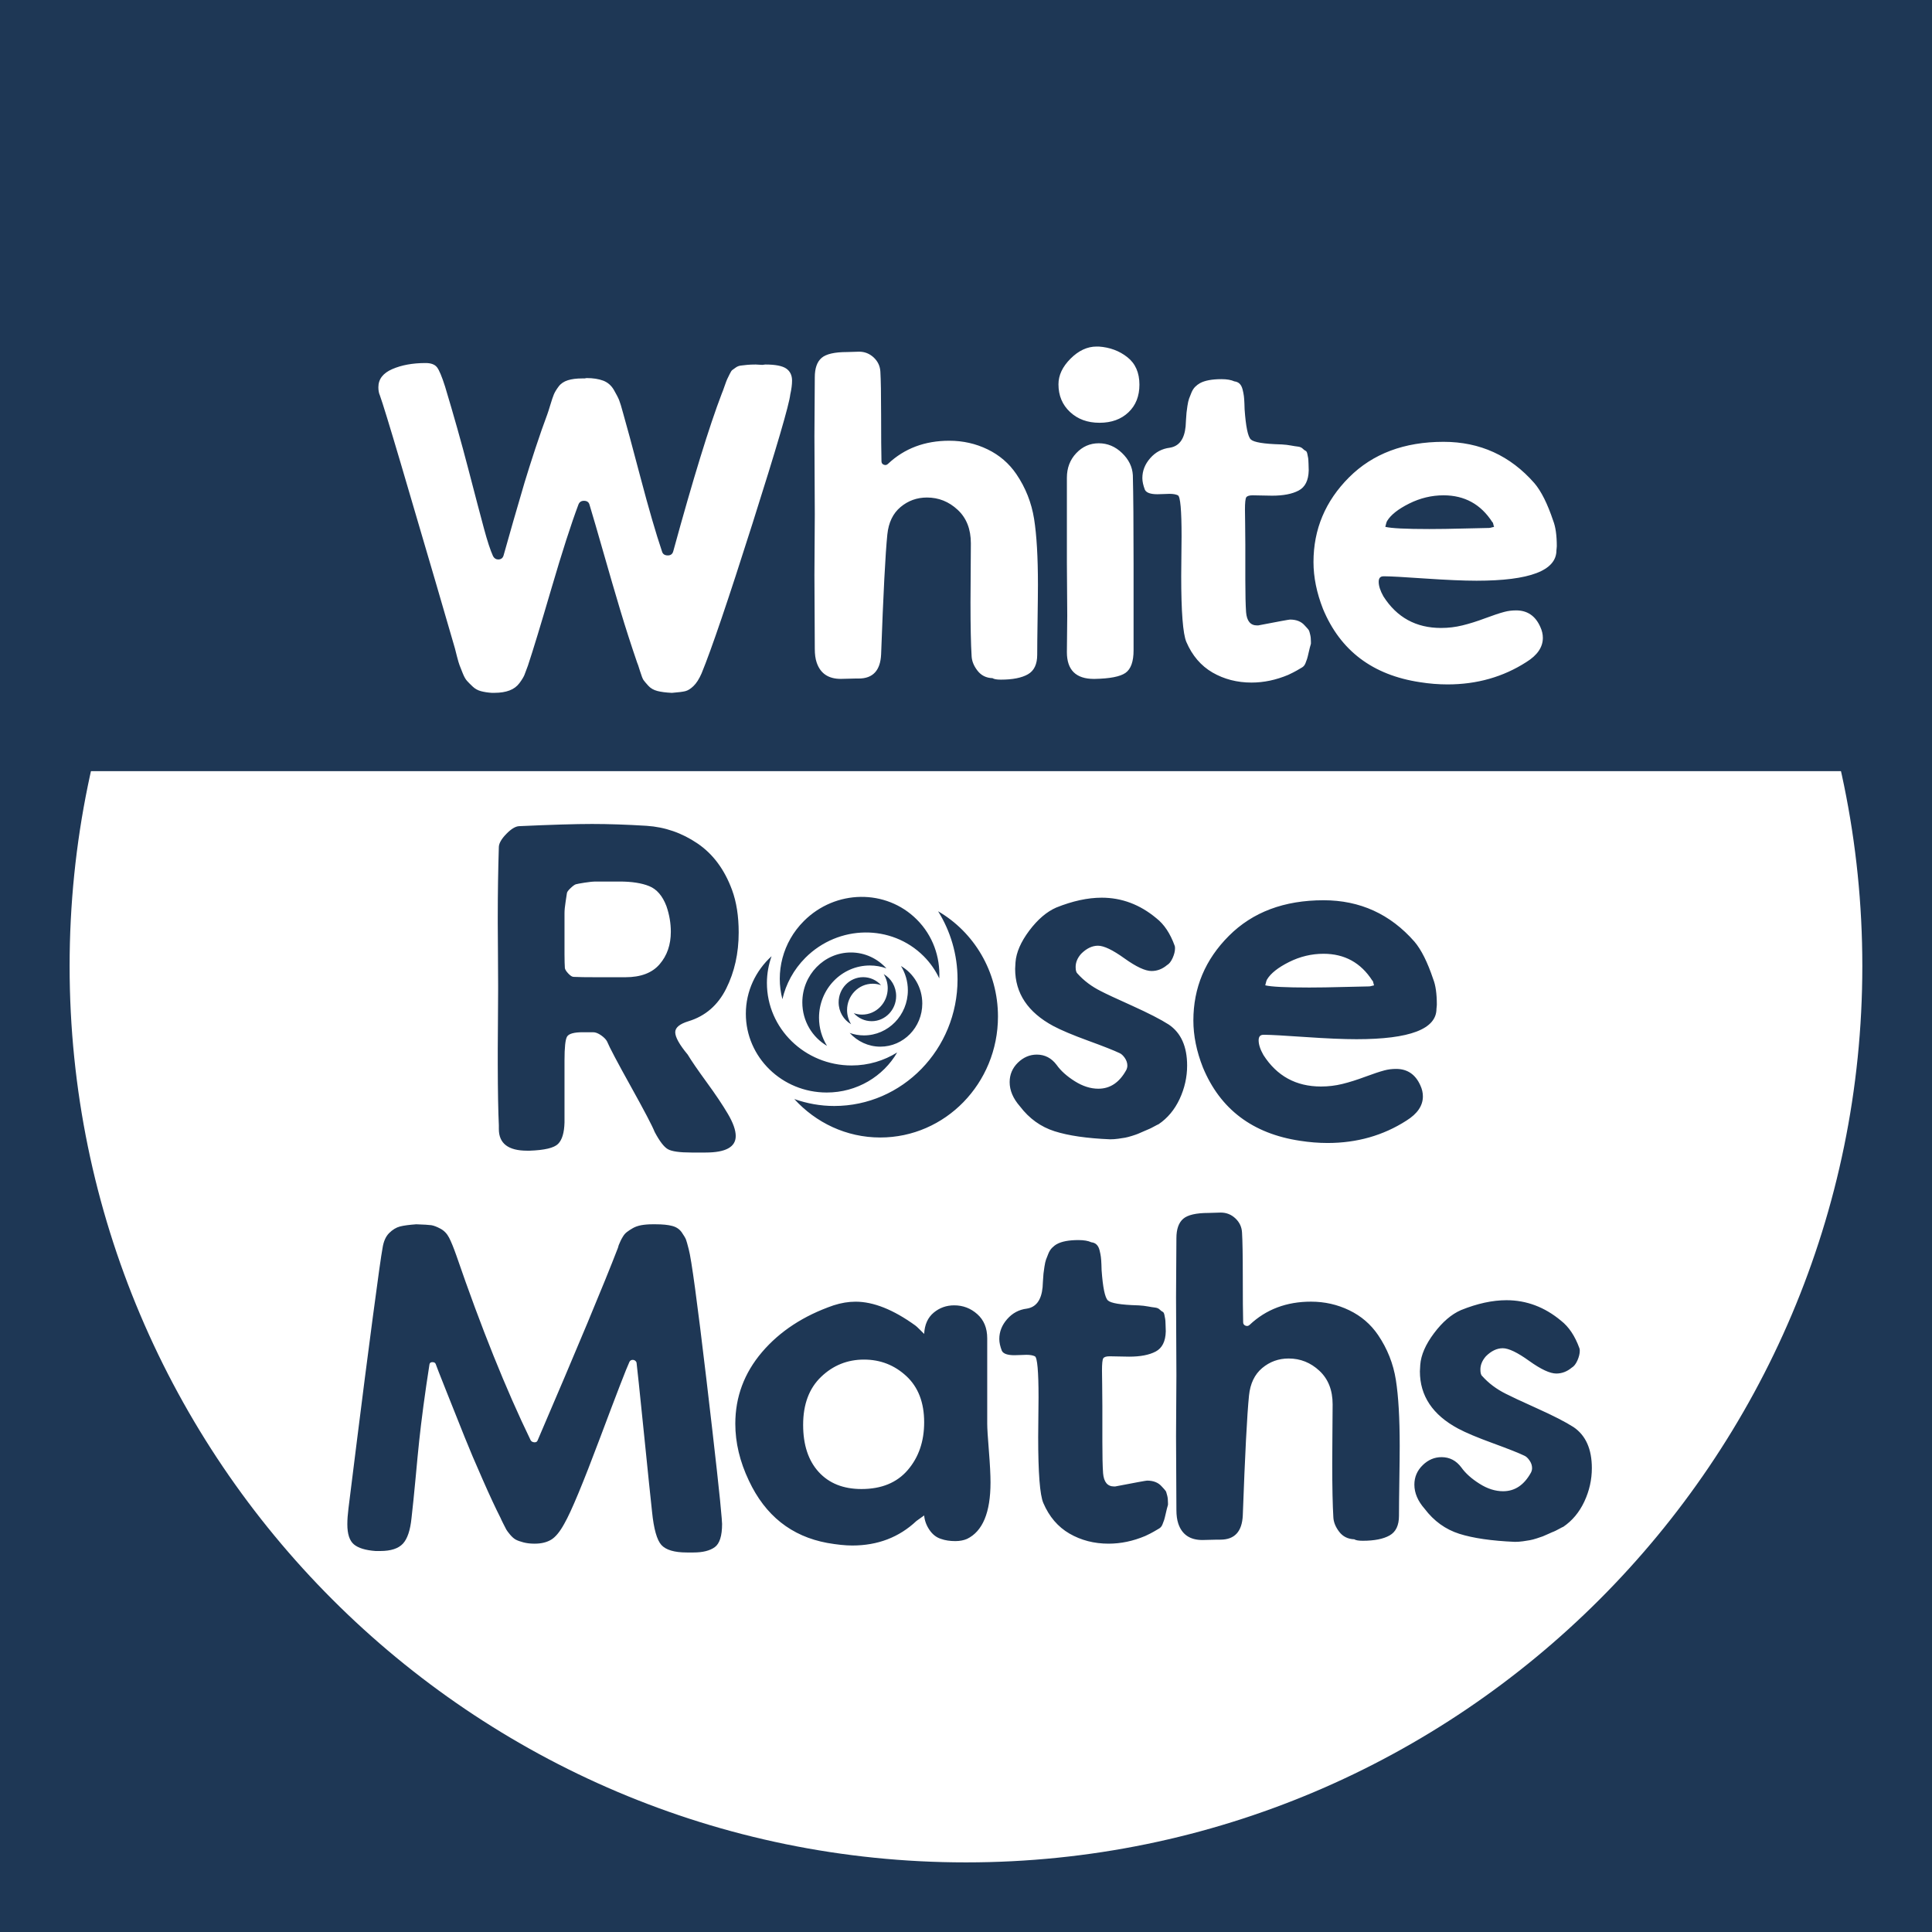
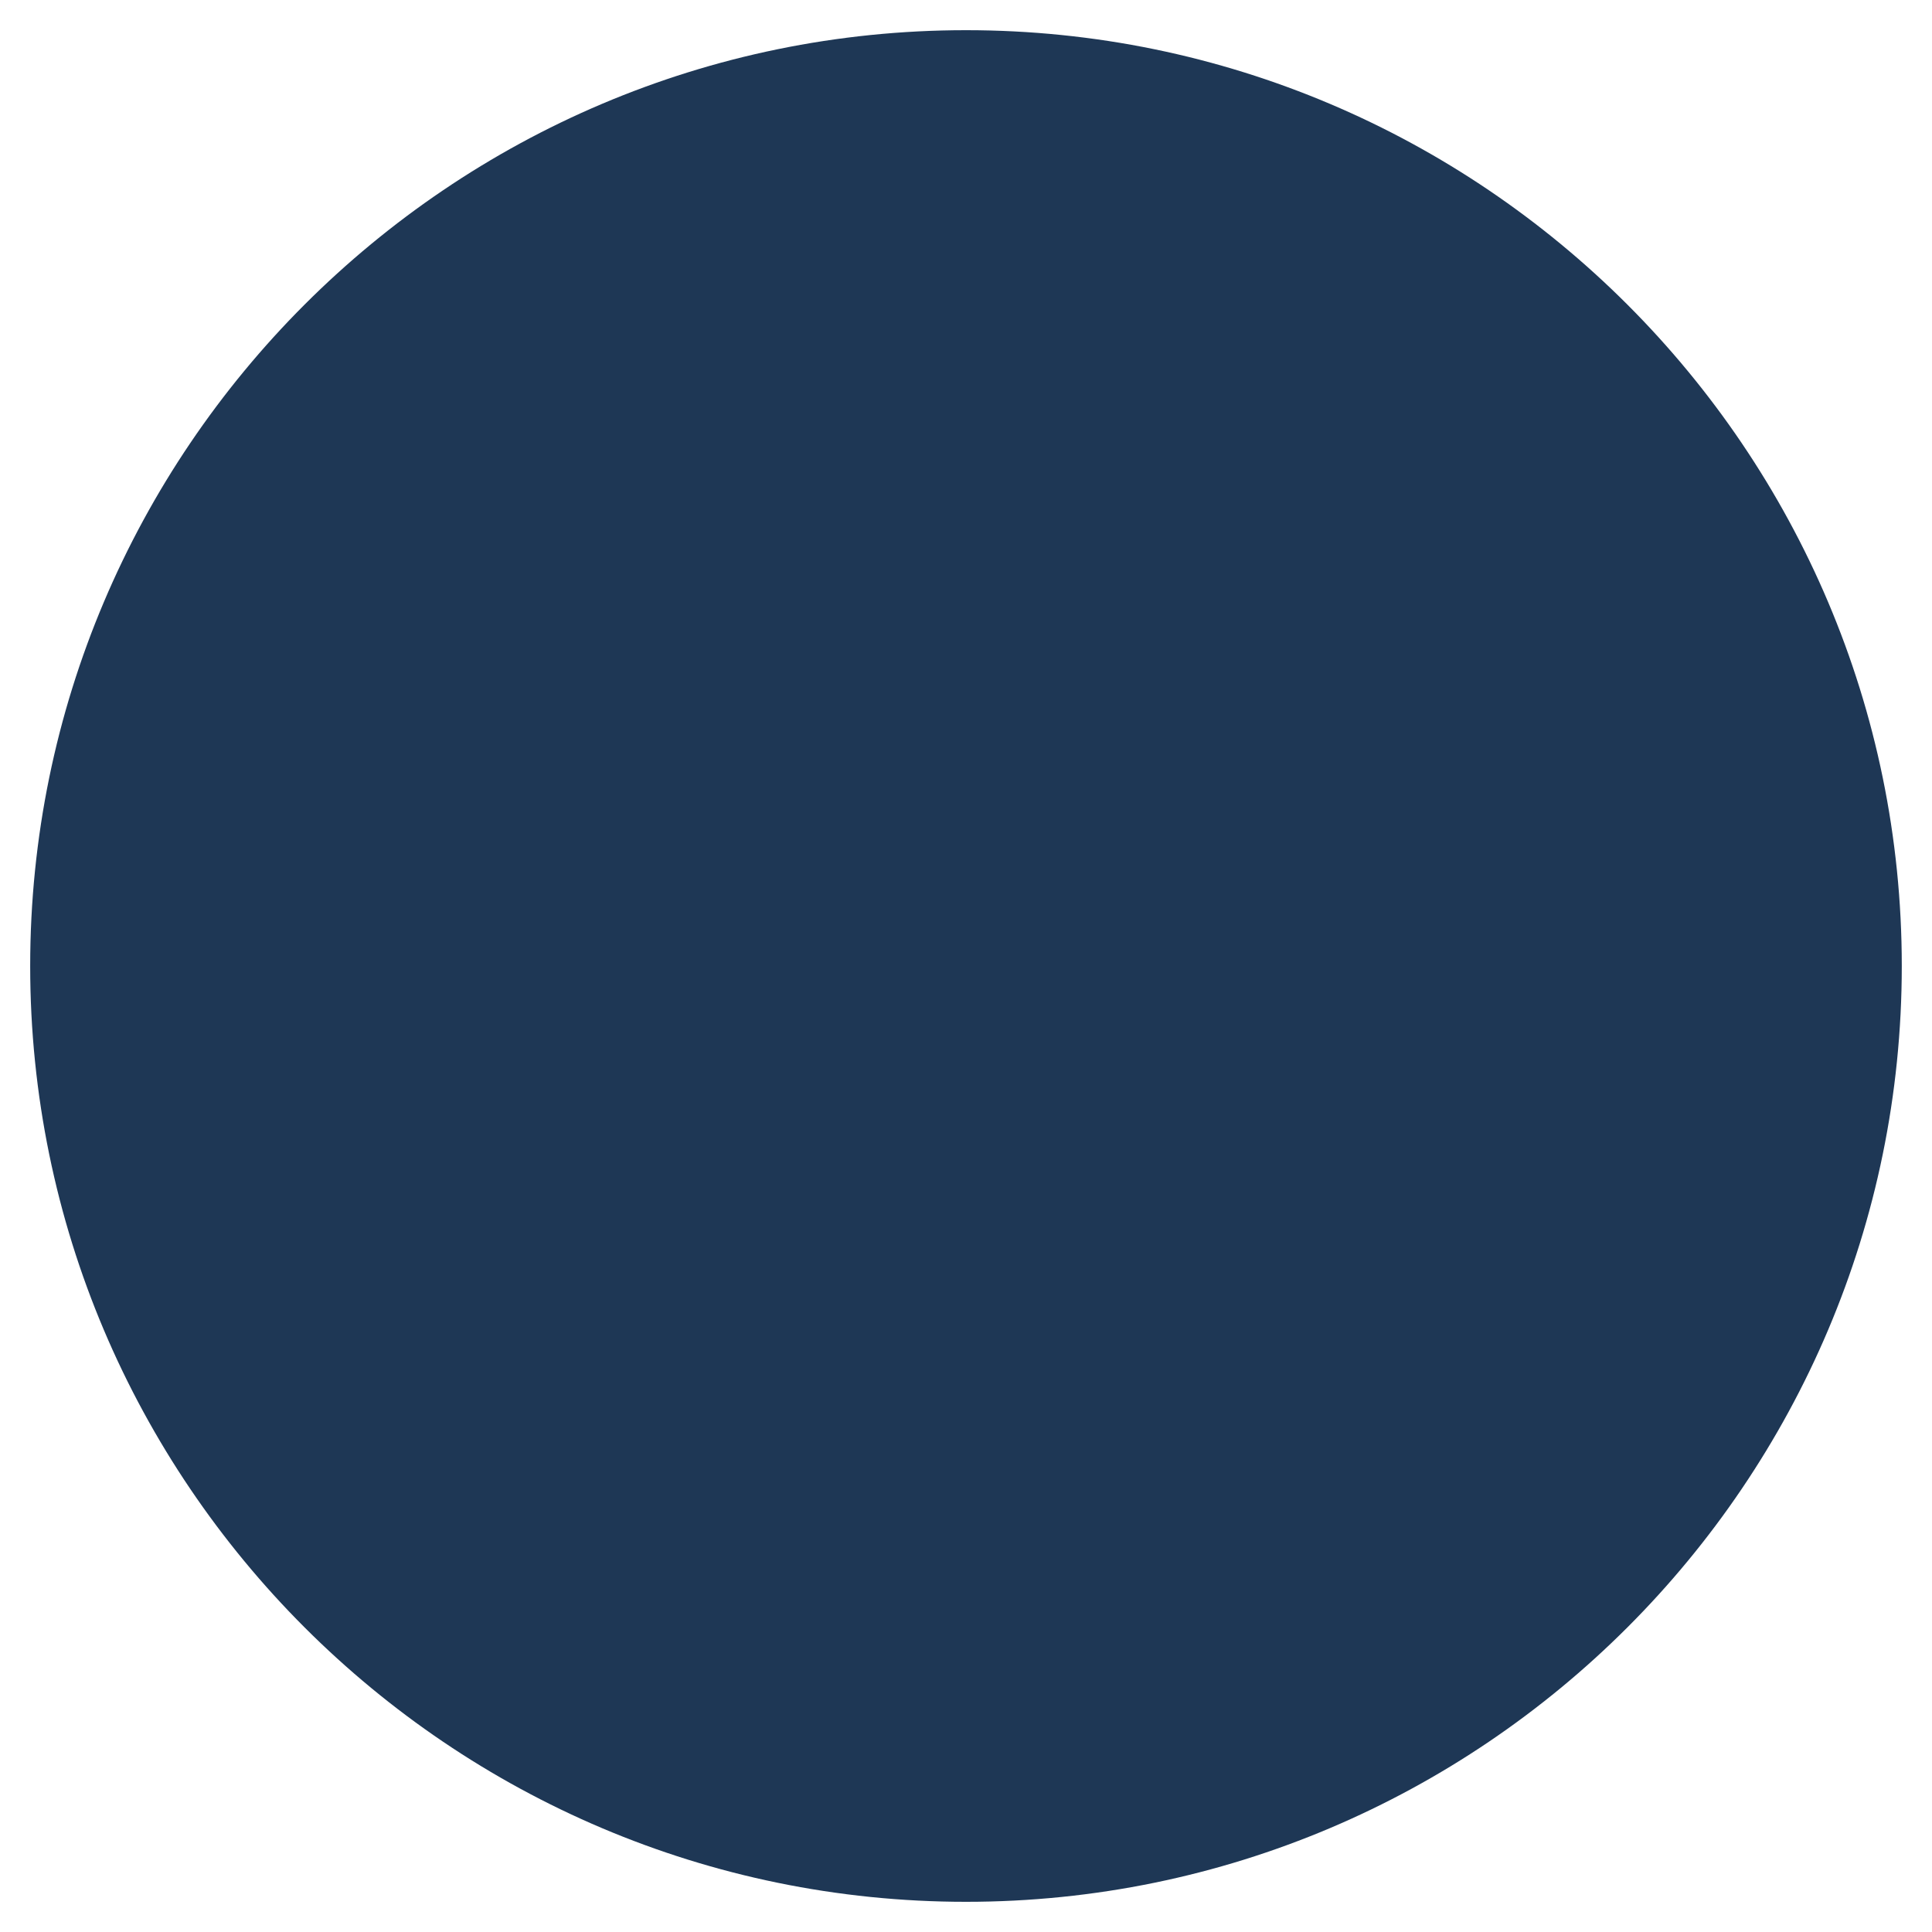
<svg xmlns="http://www.w3.org/2000/svg" width="64" height="64" viewBox="0 0 64 64" fill="none">
-   <rect width="64" height="64" fill="#1E3755" />
  <path d="M32 63C14.906 63 1 49.094 1 32C1 14.907 14.906 1 32 1C49.093 1 62.999 14.907 62.999 32C62.999 49.094 49.093 63 32 63Z" fill="#1E3755" />
-   <path d="M2.306 32.001C2.306 48.373 15.627 61.694 31.999 61.694C48.372 61.694 61.692 48.373 61.692 32.001C61.692 15.628 48.372 2.308 31.999 2.308C15.627 2.308 2.306 15.628 2.306 32.001Z" fill="white" />
  <path d="M31.999 1.654C46.544 1.654 58.697 11.887 61.655 25.546H2.343C5.301 11.887 17.455 1.654 31.999 1.654ZM12.534 12.828C12.534 12.933 12.55 13.022 12.583 13.095C12.671 13.337 12.902 14.088 13.274 15.346C13.646 16.604 14.031 17.913 14.428 19.273C14.824 20.633 15.039 21.369 15.071 21.482C15.079 21.515 15.101 21.602 15.137 21.743C15.174 21.885 15.202 21.982 15.223 22.035C15.243 22.087 15.277 22.174 15.326 22.296C15.374 22.417 15.423 22.504 15.472 22.556C15.52 22.609 15.582 22.672 15.66 22.745C15.736 22.817 15.827 22.868 15.933 22.896C16.038 22.924 16.155 22.942 16.285 22.951H16.382C16.576 22.951 16.742 22.924 16.879 22.872C17.017 22.82 17.126 22.738 17.207 22.629C17.288 22.52 17.342 22.431 17.371 22.362C17.399 22.293 17.438 22.19 17.487 22.053C17.657 21.543 17.917 20.687 18.269 19.485C18.621 18.284 18.919 17.359 19.162 16.712C19.194 16.631 19.254 16.59 19.344 16.59C19.441 16.59 19.502 16.631 19.526 16.712C19.638 17.084 19.795 17.618 19.993 18.314C20.192 19.01 20.377 19.648 20.551 20.226C20.725 20.805 20.91 21.377 21.104 21.944C21.12 21.976 21.153 22.071 21.201 22.229C21.25 22.387 21.288 22.485 21.316 22.526C21.344 22.566 21.397 22.629 21.474 22.714C21.55 22.799 21.652 22.858 21.777 22.89C21.902 22.922 22.059 22.942 22.244 22.951H22.268C22.471 22.935 22.615 22.917 22.7 22.896C22.785 22.875 22.876 22.82 22.973 22.726C23.07 22.633 23.159 22.493 23.24 22.308C23.564 21.523 24.126 19.867 24.927 17.343C25.728 14.819 26.145 13.394 26.178 13.071C26.218 12.892 26.238 12.739 26.238 12.609C26.238 12.431 26.173 12.297 26.044 12.208C25.915 12.12 25.684 12.075 25.352 12.075C25.336 12.075 25.32 12.077 25.303 12.081C25.287 12.085 25.271 12.087 25.255 12.087C25.231 12.087 25.192 12.085 25.14 12.081C25.087 12.077 25.052 12.075 25.036 12.075C24.923 12.075 24.826 12.079 24.745 12.087C24.664 12.096 24.594 12.103 24.533 12.111C24.472 12.12 24.418 12.142 24.369 12.178C24.32 12.214 24.284 12.241 24.259 12.257C24.235 12.274 24.205 12.32 24.169 12.396C24.132 12.474 24.106 12.529 24.089 12.56C24.073 12.593 24.045 12.668 24.004 12.785C23.964 12.902 23.932 12.989 23.907 13.046C23.495 14.122 22.961 15.858 22.305 18.253C22.281 18.351 22.22 18.399 22.123 18.399C22.018 18.399 21.953 18.355 21.929 18.265C21.727 17.667 21.488 16.845 21.213 15.801C20.938 14.758 20.747 14.053 20.642 13.689C20.586 13.479 20.541 13.333 20.509 13.253C20.477 13.172 20.417 13.059 20.333 12.912C20.247 12.767 20.131 12.666 19.981 12.609C19.831 12.553 19.647 12.524 19.429 12.524C19.42 12.524 19.411 12.526 19.398 12.53C19.386 12.535 19.375 12.536 19.368 12.536H19.283C19.096 12.536 18.939 12.556 18.809 12.597C18.68 12.638 18.578 12.706 18.506 12.803C18.433 12.9 18.381 12.987 18.348 13.064C18.316 13.141 18.278 13.254 18.233 13.404C18.188 13.554 18.154 13.661 18.13 13.726C18.008 14.05 17.877 14.426 17.735 14.855C17.594 15.283 17.475 15.659 17.377 15.983C17.28 16.307 17.157 16.73 17.007 17.252C16.857 17.774 16.75 18.152 16.685 18.387C16.661 18.484 16.6 18.533 16.503 18.533C16.43 18.533 16.373 18.496 16.333 18.424C16.244 18.229 16.143 17.922 16.03 17.501C15.916 17.08 15.745 16.427 15.514 15.54C15.284 14.655 15.026 13.742 14.743 12.803C14.637 12.472 14.549 12.259 14.476 12.166C14.403 12.073 14.278 12.026 14.1 12.026C13.671 12.026 13.303 12.093 12.995 12.227C12.688 12.36 12.534 12.56 12.534 12.828ZM28.447 22.477C28.916 22.477 29.164 22.21 29.188 21.676C29.261 19.669 29.329 18.347 29.394 17.707C29.434 17.311 29.58 17.008 29.831 16.797C30.082 16.587 30.373 16.481 30.706 16.481C31.094 16.481 31.433 16.617 31.724 16.888C32.016 17.159 32.161 17.529 32.161 17.999C32.161 18.209 32.16 18.532 32.155 18.969C32.151 19.407 32.149 19.734 32.149 19.953C32.149 20.746 32.161 21.341 32.186 21.737C32.194 21.899 32.258 22.059 32.38 22.216C32.502 22.374 32.667 22.458 32.878 22.465C32.926 22.498 33.02 22.514 33.157 22.514C33.545 22.514 33.842 22.455 34.049 22.338C34.256 22.221 34.359 22.004 34.359 21.689C34.359 21.43 34.363 21.041 34.371 20.523C34.378 20.005 34.383 19.621 34.383 19.37C34.383 18.456 34.341 17.73 34.256 17.191C34.17 16.653 33.975 16.157 33.667 15.704C33.424 15.348 33.106 15.075 32.714 14.885C32.321 14.695 31.899 14.6 31.446 14.6C30.636 14.6 29.96 14.854 29.418 15.364C29.378 15.405 29.331 15.415 29.279 15.395C29.226 15.375 29.2 15.336 29.2 15.279C29.192 14.972 29.188 14.466 29.188 13.762C29.188 13.058 29.179 12.577 29.164 12.318C29.155 12.131 29.082 11.974 28.945 11.844C28.807 11.715 28.646 11.65 28.459 11.65C28.419 11.65 28.352 11.652 28.259 11.656C28.166 11.661 28.099 11.662 28.059 11.662C27.646 11.662 27.365 11.727 27.216 11.856C27.065 11.986 26.991 12.201 26.991 12.5C26.991 12.718 26.989 13.044 26.985 13.477C26.98 13.91 26.979 14.236 26.979 14.454C26.979 14.745 26.98 15.178 26.985 15.753C26.989 16.327 26.991 16.757 26.991 17.039C26.991 17.258 26.989 17.594 26.985 18.047C26.98 18.5 26.979 18.836 26.979 19.054C26.979 19.322 26.98 19.726 26.985 20.268C26.989 20.81 26.991 21.219 26.991 21.495C26.991 21.672 27.011 21.822 27.052 21.943C27.173 22.307 27.44 22.489 27.852 22.489C27.901 22.489 27.982 22.488 28.095 22.483C28.209 22.48 28.289 22.477 28.338 22.477H28.447ZM37.381 13.659C37.624 13.429 37.745 13.123 37.745 12.742C37.745 12.347 37.612 12.042 37.345 11.832C37.078 11.621 36.762 11.505 36.398 11.48H36.325C36.017 11.48 35.73 11.614 35.463 11.881C35.196 12.148 35.063 12.431 35.063 12.73C35.063 13.102 35.19 13.408 35.445 13.647C35.7 13.886 36.026 14.005 36.422 14.005C36.819 14.005 37.138 13.89 37.381 13.659ZM35.342 18.654C35.342 18.848 35.344 19.137 35.348 19.522C35.352 19.906 35.354 20.196 35.354 20.39C35.354 20.527 35.352 20.73 35.348 20.997C35.344 21.263 35.342 21.466 35.342 21.603C35.342 22.194 35.641 22.49 36.24 22.49H36.252C36.762 22.481 37.106 22.415 37.284 22.29C37.462 22.164 37.551 21.915 37.551 21.543V18.666C37.551 17.364 37.543 16.388 37.527 15.741C37.511 15.465 37.391 15.22 37.169 15.007C36.947 14.792 36.689 14.684 36.398 14.684C36.106 14.684 35.857 14.794 35.651 15.013C35.445 15.231 35.342 15.502 35.342 15.826V18.654ZM39.02 16.408C39.101 16.449 39.141 16.902 39.141 17.768C39.141 17.905 39.139 18.119 39.135 18.411C39.131 18.703 39.129 18.925 39.129 19.079C39.129 20.268 39.186 20.997 39.299 21.264C39.493 21.717 39.783 22.055 40.166 22.278C40.551 22.5 40.982 22.611 41.459 22.611C41.864 22.611 42.268 22.526 42.674 22.356C42.795 22.3 42.889 22.251 42.959 22.211C43.027 22.17 43.086 22.136 43.135 22.108C43.183 22.079 43.219 22.035 43.244 21.974C43.268 21.913 43.286 21.864 43.298 21.828C43.31 21.791 43.329 21.718 43.353 21.609C43.377 21.5 43.401 21.406 43.426 21.324V21.264C43.426 21.167 43.418 21.085 43.401 21.021C43.386 20.956 43.373 20.914 43.365 20.894C43.358 20.873 43.333 20.841 43.292 20.797C43.252 20.752 43.228 20.726 43.219 20.718C43.106 20.588 42.944 20.524 42.734 20.524C42.701 20.524 42.35 20.588 41.678 20.718H41.641C41.423 20.718 41.302 20.572 41.278 20.28C41.262 20.046 41.253 19.694 41.253 19.224V18.047C41.253 17.837 41.251 17.604 41.247 17.349C41.243 17.094 41.241 16.938 41.241 16.882C41.241 16.656 41.255 16.519 41.283 16.475C41.312 16.431 41.383 16.408 41.496 16.408C41.561 16.408 41.666 16.41 41.811 16.414C41.957 16.419 42.066 16.42 42.139 16.42C42.511 16.42 42.804 16.364 43.019 16.25C43.234 16.137 43.345 15.915 43.353 15.583C43.353 15.543 43.351 15.47 43.347 15.365C43.343 15.259 43.339 15.196 43.335 15.177C43.331 15.156 43.323 15.114 43.31 15.049C43.298 14.984 43.279 14.946 43.25 14.934C43.222 14.921 43.189 14.898 43.153 14.861C43.116 14.825 43.064 14.802 42.995 14.794C42.926 14.786 42.85 14.774 42.764 14.758C42.68 14.741 42.572 14.729 42.443 14.721H42.419C41.86 14.705 41.532 14.65 41.435 14.557C41.338 14.465 41.269 14.13 41.229 13.556C41.229 13.532 41.227 13.469 41.223 13.368C41.219 13.266 41.213 13.184 41.205 13.119C41.196 13.054 41.183 12.981 41.162 12.9C41.141 12.82 41.11 12.757 41.065 12.712C41.02 12.668 40.962 12.642 40.889 12.633C40.784 12.585 40.642 12.56 40.465 12.56C40.148 12.56 39.91 12.605 39.748 12.694C39.691 12.726 39.639 12.767 39.59 12.815C39.542 12.864 39.501 12.927 39.469 13.004C39.436 13.081 39.41 13.147 39.39 13.204C39.369 13.26 39.351 13.342 39.335 13.447C39.32 13.552 39.309 13.627 39.305 13.671C39.301 13.716 39.295 13.799 39.287 13.92C39.278 14.041 39.275 14.111 39.275 14.126C39.234 14.547 39.06 14.781 38.753 14.831C38.493 14.863 38.277 14.978 38.103 15.177C37.929 15.375 37.842 15.595 37.842 15.838C37.842 15.951 37.871 16.08 37.927 16.226C37.976 16.323 38.114 16.372 38.34 16.372C38.381 16.372 38.447 16.371 38.541 16.366C38.633 16.362 38.7 16.359 38.741 16.359C38.862 16.359 38.955 16.376 39.02 16.408ZM45.829 19.091H45.89C46.059 19.091 46.499 19.115 47.207 19.164C47.915 19.212 48.483 19.237 48.912 19.237C50.676 19.237 51.559 18.901 51.559 18.229C51.559 18.221 51.56 18.201 51.565 18.168C51.569 18.136 51.571 18.112 51.571 18.095C51.571 17.731 51.53 17.449 51.45 17.246C51.263 16.688 51.057 16.274 50.83 16.007C50.03 15.093 49.026 14.636 47.82 14.636C46.517 14.636 45.473 15.029 44.689 15.813C43.904 16.598 43.511 17.533 43.511 18.618C43.511 19.119 43.616 19.637 43.826 20.172C44.401 21.555 45.473 22.364 47.043 22.599C47.35 22.648 47.654 22.672 47.953 22.672C48.925 22.672 49.794 22.425 50.563 21.931C50.927 21.705 51.109 21.438 51.109 21.13C51.109 21.009 51.081 20.887 51.024 20.766C50.863 20.402 50.596 20.22 50.224 20.22C50.085 20.22 49.957 20.236 49.835 20.269C49.681 20.309 49.469 20.379 49.197 20.481C48.927 20.582 48.676 20.661 48.445 20.717C48.215 20.774 47.978 20.802 47.735 20.802C46.91 20.802 46.274 20.455 45.829 19.758C45.724 19.573 45.671 19.41 45.671 19.273C45.671 19.151 45.724 19.091 45.829 19.091ZM49.325 17.489C49.26 17.489 48.993 17.495 48.524 17.507C48.055 17.519 47.662 17.525 47.346 17.525C46.57 17.525 46.084 17.501 45.89 17.452C45.914 17.347 45.934 17.282 45.95 17.258C46.072 17.056 46.315 16.864 46.679 16.682C47.043 16.5 47.424 16.408 47.82 16.408C48.516 16.408 49.054 16.704 49.434 17.294C49.451 17.303 49.463 17.329 49.47 17.373C49.479 17.418 49.487 17.444 49.495 17.452C49.487 17.452 49.463 17.458 49.422 17.47C49.382 17.482 49.349 17.489 49.325 17.489Z" fill="#1E3755" />
-   <path d="M21.612 40.556H21.721C21.948 40.556 22.13 40.574 22.268 40.611C22.406 40.647 22.511 40.719 22.584 40.824C22.657 40.929 22.703 41.008 22.724 41.061C22.743 41.113 22.774 41.22 22.815 41.383C22.904 41.706 23.098 43.136 23.398 45.671C23.697 48.205 23.867 49.748 23.908 50.298C23.908 50.323 23.91 50.355 23.914 50.396C23.918 50.436 23.92 50.464 23.92 50.481C23.92 50.877 23.839 51.134 23.677 51.252C23.515 51.369 23.28 51.428 22.973 51.428H22.754C22.341 51.428 22.06 51.345 21.909 51.179C21.76 51.013 21.657 50.647 21.6 50.08C21.559 49.715 21.469 48.835 21.327 47.437C21.185 46.041 21.106 45.286 21.09 45.172C21.09 45.132 21.074 45.099 21.041 45.075C21.009 45.05 20.972 45.043 20.932 45.05C20.892 45.059 20.863 45.083 20.847 45.123C20.758 45.31 20.434 46.148 19.875 47.638C19.316 49.128 18.924 50.072 18.697 50.468C18.551 50.736 18.406 50.914 18.26 51.003C18.114 51.091 17.932 51.136 17.713 51.136H17.701C17.572 51.136 17.452 51.122 17.342 51.094C17.233 51.066 17.148 51.035 17.087 51.003C17.027 50.97 16.964 50.916 16.899 50.839C16.835 50.762 16.792 50.705 16.772 50.669C16.751 50.633 16.717 50.566 16.669 50.468C16.62 50.371 16.592 50.311 16.583 50.287C16.422 49.971 16.221 49.541 15.983 48.998C15.743 48.456 15.546 47.992 15.393 47.608C15.239 47.223 15.043 46.731 14.804 46.132C14.565 45.532 14.442 45.217 14.433 45.184C14.418 45.144 14.381 45.123 14.324 45.123C14.267 45.123 14.235 45.148 14.227 45.196C14.154 45.658 14.087 46.118 14.026 46.575C13.966 47.033 13.919 47.415 13.887 47.724C13.854 48.031 13.814 48.448 13.766 48.974C13.717 49.501 13.672 49.938 13.632 50.287C13.591 50.691 13.496 50.975 13.347 51.136C13.196 51.298 12.947 51.379 12.599 51.379H12.441C12.11 51.355 11.87 51.282 11.725 51.161C11.579 51.039 11.506 50.816 11.506 50.493C11.506 50.339 11.519 50.165 11.543 49.971C11.55 49.905 11.644 49.16 11.822 47.736C12 46.31 12.176 44.941 12.35 43.63C12.524 42.318 12.631 41.556 12.672 41.346C12.704 41.128 12.777 40.962 12.89 40.848C13.004 40.735 13.123 40.662 13.249 40.629C13.375 40.597 13.554 40.573 13.79 40.556C14.04 40.565 14.206 40.574 14.288 40.586C14.369 40.599 14.47 40.637 14.591 40.702C14.713 40.767 14.808 40.867 14.877 41C14.946 41.134 15.024 41.326 15.113 41.577C15.94 43.982 16.762 46.027 17.579 47.711C17.604 47.752 17.644 47.774 17.701 47.778C17.757 47.782 17.794 47.76 17.811 47.711C19.122 44.658 20.009 42.533 20.471 41.334L20.495 41.249C20.519 41.192 20.539 41.146 20.556 41.109C20.572 41.073 20.598 41.024 20.635 40.964C20.671 40.903 20.715 40.852 20.768 40.812C20.82 40.771 20.886 40.728 20.963 40.684C21.039 40.64 21.133 40.607 21.242 40.586C21.351 40.567 21.475 40.556 21.612 40.556ZM32.703 47.164C32.703 47.31 32.721 47.608 32.758 48.058C32.794 48.507 32.812 48.857 32.812 49.108C32.812 50.104 32.552 50.727 32.034 50.978C31.921 51.027 31.791 51.051 31.646 51.051C31.467 51.051 31.309 51.027 31.172 50.978C31.018 50.93 30.891 50.83 30.79 50.681C30.688 50.531 30.629 50.371 30.614 50.201L30.358 50.384C29.783 50.926 29.074 51.197 28.233 51.197C28.006 51.197 27.73 51.169 27.406 51.112C26.216 50.893 25.35 50.205 24.807 49.047C24.507 48.416 24.358 47.788 24.358 47.164C24.358 46.274 24.653 45.483 25.244 44.789C25.835 44.097 26.625 43.581 27.613 43.241C27.864 43.16 28.107 43.12 28.342 43.12C28.933 43.12 29.593 43.382 30.322 43.909C30.354 43.933 30.405 43.98 30.474 44.049C30.542 44.118 30.589 44.164 30.614 44.188C30.629 43.88 30.735 43.646 30.929 43.484C31.123 43.322 31.35 43.241 31.609 43.241C31.9 43.241 32.156 43.338 32.374 43.533C32.593 43.727 32.703 43.994 32.703 44.334V47.164ZM26.605 47.2C26.605 47.864 26.777 48.385 27.121 48.762C27.465 49.138 27.937 49.326 28.537 49.326C29.2 49.326 29.712 49.116 30.072 48.695C30.433 48.274 30.614 47.748 30.614 47.115C30.614 46.46 30.417 45.95 30.024 45.585C29.631 45.221 29.164 45.038 28.621 45.038C28.07 45.038 27.597 45.229 27.2 45.61C26.803 45.99 26.605 46.52 26.605 47.2ZM34.282 44.929C34.216 44.897 34.123 44.88 34.002 44.88C33.961 44.88 33.895 44.883 33.801 44.887C33.709 44.892 33.642 44.893 33.601 44.893C33.374 44.893 33.237 44.844 33.188 44.747C33.131 44.601 33.103 44.472 33.103 44.358C33.103 44.115 33.19 43.895 33.364 43.697C33.539 43.498 33.755 43.382 34.014 43.35C34.322 43.302 34.496 43.067 34.537 42.645C34.537 42.63 34.54 42.561 34.549 42.439C34.556 42.318 34.562 42.235 34.567 42.19C34.571 42.145 34.581 42.071 34.598 41.965C34.613 41.86 34.632 41.779 34.652 41.723C34.672 41.666 34.698 41.599 34.731 41.522C34.763 41.445 34.804 41.383 34.853 41.334C34.901 41.286 34.953 41.244 35.01 41.213C35.172 41.123 35.411 41.079 35.727 41.079C35.905 41.079 36.047 41.103 36.152 41.152C36.225 41.16 36.284 41.186 36.328 41.231C36.373 41.275 36.405 41.338 36.425 41.419C36.445 41.5 36.46 41.572 36.468 41.638C36.476 41.702 36.482 41.785 36.486 41.887C36.49 41.988 36.492 42.05 36.492 42.075C36.533 42.65 36.602 42.984 36.699 43.077C36.796 43.17 37.124 43.224 37.682 43.241H37.707C37.836 43.249 37.944 43.261 38.029 43.278C38.114 43.294 38.191 43.306 38.259 43.314C38.328 43.322 38.381 43.344 38.417 43.381C38.454 43.417 38.486 43.442 38.514 43.454C38.543 43.466 38.563 43.504 38.575 43.569C38.587 43.634 38.595 43.676 38.599 43.697C38.604 43.717 38.608 43.779 38.611 43.885C38.616 43.99 38.618 44.063 38.618 44.103C38.61 44.435 38.498 44.658 38.284 44.771C38.069 44.885 37.776 44.941 37.403 44.941C37.331 44.941 37.221 44.94 37.075 44.935C36.93 44.931 36.824 44.929 36.76 44.929C36.646 44.929 36.575 44.952 36.547 44.996C36.518 45.041 36.505 45.177 36.505 45.403C36.505 45.459 36.506 45.616 36.511 45.871C36.515 46.126 36.517 46.359 36.517 46.569V47.748C36.517 48.217 36.524 48.569 36.541 48.804C36.566 49.095 36.687 49.241 36.905 49.241H36.942C37.613 49.111 37.967 49.047 37.998 49.047C38.209 49.047 38.371 49.111 38.484 49.241C38.492 49.25 38.516 49.276 38.557 49.32C38.598 49.365 38.622 49.398 38.63 49.417C38.638 49.438 38.65 49.48 38.666 49.545C38.683 49.61 38.691 49.691 38.691 49.788V49.849C38.666 49.93 38.642 50.025 38.618 50.135C38.593 50.244 38.575 50.317 38.563 50.353C38.551 50.39 38.533 50.438 38.508 50.499C38.484 50.56 38.447 50.604 38.399 50.633C38.35 50.661 38.292 50.695 38.223 50.736C38.155 50.776 38.059 50.825 37.938 50.881C37.533 51.052 37.128 51.136 36.723 51.136C36.245 51.136 35.814 51.025 35.429 50.803C35.044 50.58 34.756 50.242 34.561 49.788C34.447 49.521 34.391 48.792 34.391 47.602C34.391 47.448 34.392 47.225 34.397 46.933C34.401 46.642 34.403 46.427 34.403 46.29C34.403 45.423 34.362 44.97 34.282 44.929ZM40.428 51.003H40.319C40.27 51.003 40.189 51.004 40.075 51.009C39.962 51.013 39.881 51.015 39.832 51.015C39.419 51.015 39.152 50.833 39.031 50.468C38.991 50.346 38.97 50.197 38.97 50.019C38.97 49.743 38.968 49.335 38.964 48.792C38.96 48.25 38.958 47.844 38.958 47.577C38.958 47.359 38.96 47.023 38.964 46.569C38.968 46.116 38.97 45.779 38.97 45.561C38.97 45.278 38.968 44.848 38.964 44.274C38.96 43.698 38.958 43.265 38.958 42.974C38.958 42.755 38.96 42.429 38.964 41.996C38.968 41.563 38.97 41.236 38.97 41.018C38.97 40.718 39.045 40.504 39.195 40.374C39.344 40.245 39.626 40.18 40.038 40.18C40.079 40.18 40.146 40.178 40.239 40.174C40.332 40.17 40.399 40.168 40.44 40.168C40.626 40.168 40.788 40.232 40.926 40.362C41.063 40.492 41.136 40.65 41.144 40.836C41.16 41.095 41.169 41.577 41.169 42.281C41.169 42.986 41.172 43.492 41.181 43.8C41.181 43.856 41.207 43.895 41.26 43.915C41.312 43.935 41.359 43.925 41.399 43.885C41.942 43.374 42.618 43.119 43.428 43.119C43.882 43.119 44.304 43.215 44.697 43.405C45.09 43.595 45.408 43.868 45.651 44.225C45.958 44.678 46.155 45.175 46.24 45.712C46.325 46.252 46.367 46.978 46.367 47.893C46.367 48.144 46.363 48.529 46.355 49.047C46.347 49.566 46.343 49.954 46.343 50.213C46.343 50.529 46.24 50.746 46.033 50.863C45.827 50.98 45.529 51.04 45.141 51.04C45.003 51.04 44.91 51.023 44.861 50.991C44.65 50.983 44.484 50.9 44.363 50.742C44.242 50.584 44.177 50.424 44.169 50.262C44.145 49.865 44.132 49.27 44.132 48.477C44.132 48.258 44.134 47.929 44.138 47.492C44.143 47.055 44.145 46.731 44.145 46.521C44.145 46.051 43.999 45.681 43.707 45.409C43.416 45.138 43.076 45.002 42.687 45.002C42.355 45.002 42.063 45.108 41.812 45.318C41.561 45.529 41.415 45.833 41.375 46.229C41.31 46.868 41.242 48.193 41.169 50.201C41.144 50.736 40.898 51.003 40.428 51.003ZM47.194 49.982C46.967 49.724 46.853 49.456 46.853 49.181C46.853 48.93 46.945 48.715 47.127 48.537C47.309 48.359 47.517 48.27 47.753 48.27C48.02 48.27 48.238 48.383 48.408 48.61C48.546 48.804 48.746 48.984 49.01 49.15C49.272 49.317 49.533 49.399 49.793 49.399C50.182 49.399 50.489 49.193 50.716 48.78C50.74 48.731 50.752 48.683 50.752 48.634C50.752 48.545 50.724 48.46 50.667 48.379C50.611 48.298 50.554 48.246 50.497 48.222C50.312 48.132 49.963 47.995 49.453 47.808C48.943 47.622 48.558 47.461 48.299 47.322C47.456 46.869 47.036 46.237 47.036 45.427C47.036 45.403 47.037 45.366 47.042 45.318C47.046 45.269 47.048 45.233 47.048 45.209C47.073 44.885 47.224 44.537 47.504 44.164C47.783 43.792 48.08 43.537 48.396 43.399C48.938 43.18 49.441 43.071 49.902 43.071C50.566 43.071 51.17 43.298 51.712 43.751C51.971 43.953 52.174 44.258 52.32 44.662C52.328 44.678 52.332 44.707 52.332 44.747C52.332 44.844 52.305 44.952 52.253 45.069C52.2 45.187 52.137 45.265 52.065 45.306C51.91 45.435 51.74 45.5 51.555 45.5C51.344 45.5 51.044 45.36 50.655 45.081C50.267 44.802 49.975 44.662 49.781 44.662C49.587 44.662 49.4 44.751 49.222 44.929C49.101 45.067 49.04 45.213 49.04 45.366C49.04 45.481 49.06 45.553 49.101 45.585C49.311 45.82 49.57 46.015 49.878 46.169C50.032 46.249 50.378 46.412 50.916 46.654C51.455 46.897 51.858 47.103 52.125 47.274C52.53 47.549 52.732 48.002 52.732 48.634C52.732 49.014 52.65 49.383 52.484 49.739C52.317 50.096 52.084 50.375 51.785 50.578C51.777 50.578 51.728 50.602 51.64 50.651C51.55 50.699 51.494 50.728 51.469 50.736C51.445 50.743 51.389 50.768 51.3 50.809C51.21 50.849 51.146 50.877 51.105 50.894C51.064 50.91 51 50.932 50.91 50.96C50.821 50.989 50.745 51.009 50.679 51.021C50.615 51.033 50.538 51.045 50.449 51.057C50.36 51.07 50.27 51.076 50.182 51.076C49.412 51.043 48.799 50.954 48.341 50.809C47.883 50.663 47.501 50.387 47.194 49.982Z" fill="#1E3755" />
-   <path d="M19.61 27.295C20.153 27.295 20.756 27.315 21.42 27.356C22.027 27.396 22.588 27.59 23.103 27.939C23.617 28.287 24 28.801 24.25 29.481C24.396 29.878 24.47 30.348 24.47 30.89C24.47 31.578 24.331 32.199 24.056 32.749C23.781 33.3 23.364 33.66 22.806 33.83C22.514 33.919 22.368 34.04 22.368 34.194C22.368 34.356 22.506 34.604 22.781 34.935C22.903 35.138 23.111 35.441 23.406 35.846C23.702 36.251 23.937 36.602 24.111 36.897C24.285 37.193 24.372 37.437 24.372 37.632C24.372 37.996 24.04 38.179 23.376 38.179H22.903C22.514 38.179 22.254 38.142 22.125 38.069C21.996 37.996 21.85 37.806 21.687 37.498C21.607 37.296 21.344 36.794 20.898 35.992C20.452 35.19 20.189 34.692 20.109 34.498C20.076 34.434 20.012 34.367 19.915 34.298C19.817 34.229 19.728 34.194 19.647 34.194H19.307C19.015 34.194 18.841 34.243 18.784 34.34C18.727 34.437 18.7 34.701 18.7 35.129V37.182C18.691 37.522 18.621 37.759 18.487 37.893C18.354 38.026 18.039 38.101 17.546 38.118H17.46C16.837 38.118 16.525 37.879 16.525 37.401V37.279C16.503 36.82 16.491 36.151 16.489 35.272L16.489 34.724C16.49 34.49 16.492 34.188 16.495 33.818C16.499 33.374 16.5 33.024 16.501 32.771L16.501 32.652C16.501 32.393 16.499 32.008 16.495 31.498C16.492 31.133 16.49 30.835 16.489 30.603L16.489 30.356C16.489 29.587 16.501 28.818 16.525 28.048C16.533 27.927 16.616 27.785 16.774 27.623C16.932 27.461 17.072 27.375 17.193 27.368C18.262 27.319 19.067 27.295 19.61 27.295ZM20.522 29.202H19.744C19.647 29.202 19.521 29.214 19.367 29.239C19.214 29.263 19.116 29.281 19.076 29.293C19.036 29.305 18.977 29.348 18.9 29.421C18.823 29.494 18.782 29.55 18.779 29.591C18.775 29.631 18.76 29.727 18.736 29.876C18.712 30.026 18.7 30.152 18.7 30.253L18.7 31.618C18.701 31.815 18.705 31.965 18.712 32.069C18.72 32.117 18.758 32.178 18.827 32.251C18.896 32.324 18.954 32.36 19.003 32.36C19.166 32.369 19.416 32.372 19.756 32.372H20.716C21.226 32.372 21.605 32.229 21.851 31.941C22.099 31.654 22.222 31.295 22.222 30.866C22.222 30.583 22.174 30.299 22.076 30.016C21.947 29.676 21.756 29.455 21.505 29.354C21.254 29.252 20.926 29.202 20.522 29.202ZM33.786 36.648C33.559 36.389 33.446 36.121 33.446 35.847C33.446 35.596 33.537 35.381 33.719 35.202C33.901 35.025 34.11 34.935 34.345 34.935C34.612 34.935 34.831 35.049 35.001 35.275C35.138 35.469 35.338 35.65 35.602 35.816C35.865 35.982 36.126 36.065 36.385 36.065C36.775 36.065 37.082 35.859 37.309 35.446C37.333 35.397 37.345 35.348 37.345 35.299C37.345 35.211 37.316 35.126 37.26 35.044C37.203 34.964 37.146 34.911 37.09 34.887C36.904 34.798 36.556 34.66 36.045 34.474C35.535 34.288 35.15 34.125 34.892 33.988C34.049 33.534 33.628 32.903 33.628 32.093C33.628 32.069 33.63 32.032 33.634 31.984C33.639 31.935 33.64 31.899 33.64 31.875C33.665 31.55 33.816 31.202 34.095 30.829C34.375 30.457 34.673 30.202 34.989 30.064C35.531 29.846 36.033 29.737 36.495 29.737C37.158 29.737 37.762 29.964 38.304 30.416C38.564 30.619 38.766 30.923 38.912 31.328C38.92 31.344 38.924 31.372 38.924 31.413C38.924 31.51 38.898 31.617 38.845 31.735C38.792 31.852 38.73 31.931 38.657 31.972C38.503 32.101 38.333 32.166 38.147 32.166C37.937 32.166 37.637 32.026 37.248 31.747C36.859 31.468 36.568 31.328 36.373 31.328C36.179 31.328 35.993 31.417 35.815 31.595C35.693 31.732 35.632 31.878 35.632 32.032C35.632 32.146 35.653 32.218 35.693 32.251C35.904 32.486 36.163 32.681 36.47 32.834C36.624 32.915 36.97 33.077 37.509 33.319C38.047 33.563 38.45 33.769 38.717 33.94C39.123 34.215 39.325 34.668 39.325 35.299C39.325 35.68 39.242 36.048 39.077 36.405C38.91 36.761 38.677 37.041 38.377 37.243C38.37 37.243 38.321 37.267 38.232 37.316C38.143 37.364 38.086 37.394 38.062 37.401C38.037 37.409 37.98 37.434 37.892 37.474C37.803 37.515 37.738 37.543 37.697 37.559C37.657 37.576 37.592 37.597 37.503 37.626C37.413 37.655 37.337 37.674 37.272 37.687C37.207 37.699 37.13 37.711 37.042 37.722C36.952 37.735 36.863 37.741 36.775 37.741C36.005 37.709 35.392 37.62 34.934 37.474C34.476 37.328 34.094 37.053 33.786 36.648ZM41.852 34.279C41.746 34.279 41.694 34.34 41.694 34.462C41.694 34.599 41.746 34.761 41.852 34.948C42.297 35.644 42.933 35.992 43.758 35.992C44.002 35.992 44.239 35.964 44.469 35.907C44.7 35.85 44.951 35.771 45.222 35.67C45.494 35.569 45.707 35.498 45.86 35.458C45.981 35.425 46.111 35.409 46.249 35.409C46.621 35.409 46.889 35.591 47.051 35.955C47.108 36.077 47.135 36.198 47.135 36.32C47.135 36.628 46.953 36.895 46.589 37.122C45.819 37.616 44.949 37.863 43.978 37.863C43.678 37.863 43.374 37.838 43.066 37.79C41.495 37.555 40.422 36.745 39.848 35.361C39.637 34.826 39.532 34.308 39.532 33.805C39.532 32.72 39.924 31.785 40.71 31C41.495 30.214 42.54 29.822 43.844 29.822C45.05 29.822 46.054 30.279 46.856 31.194C47.083 31.461 47.289 31.874 47.476 32.433C47.557 32.635 47.597 32.919 47.597 33.283C47.597 33.299 47.596 33.323 47.591 33.356C47.587 33.389 47.585 33.409 47.585 33.417C47.585 34.089 46.702 34.425 44.937 34.425C44.508 34.425 43.939 34.401 43.23 34.352C42.522 34.303 42.083 34.279 41.913 34.279H41.852ZM45.35 32.676C45.374 32.676 45.407 32.67 45.447 32.658C45.488 32.646 45.512 32.64 45.52 32.64C45.512 32.632 45.504 32.605 45.495 32.561C45.488 32.516 45.476 32.49 45.459 32.482C45.079 31.891 44.54 31.595 43.844 31.595C43.447 31.595 43.066 31.686 42.702 31.868C42.338 32.05 42.095 32.243 41.973 32.445C41.957 32.47 41.937 32.534 41.913 32.64C42.107 32.688 42.593 32.713 43.37 32.713C43.685 32.713 44.079 32.707 44.548 32.694C45.018 32.682 45.285 32.676 45.35 32.676ZM31.076 30.187C32.26 30.875 33.059 32.177 33.059 33.674C33.059 35.887 31.313 37.681 29.159 37.681C28.035 37.681 27.024 37.189 26.312 36.407C26.728 36.554 27.172 36.637 27.636 36.637C29.892 36.637 31.72 34.758 31.72 32.442C31.72 31.611 31.482 30.839 31.076 30.187ZM25.918 33.099C25.684 32.213 25.922 31.218 26.629 30.511C27.676 29.463 29.351 29.441 30.37 30.46C30.903 30.992 31.148 31.703 31.115 32.41C30.988 32.143 30.817 31.894 30.597 31.674C29.53 30.608 27.776 30.631 26.68 31.727C26.288 32.12 26.034 32.599 25.918 33.099ZM29.72 34.864C29.26 35.656 28.388 36.191 27.387 36.191C25.907 36.191 24.707 35.023 24.707 33.581C24.707 32.829 25.036 32.153 25.559 31.676C25.461 31.954 25.405 32.252 25.405 32.562C25.405 34.071 26.662 35.295 28.211 35.295C28.768 35.295 29.284 35.135 29.72 34.864ZM27.396 34.645C26.908 34.361 26.578 33.823 26.578 33.206C26.578 32.293 27.299 31.552 28.188 31.552C28.652 31.552 29.069 31.755 29.363 32.078C29.192 32.017 29.008 31.983 28.816 31.983C27.885 31.983 27.131 32.758 27.131 33.714C27.131 34.058 27.229 34.376 27.396 34.645ZM29.845 32C30.267 32.245 30.552 32.71 30.552 33.243C30.552 34.032 29.93 34.672 29.162 34.672C28.761 34.672 28.401 34.496 28.147 34.217C28.295 34.27 28.453 34.299 28.619 34.299C29.423 34.299 30.074 33.63 30.074 32.804C30.074 32.508 29.989 32.232 29.845 32ZM28.194 33.929C27.948 33.786 27.781 33.515 27.781 33.203C27.781 32.743 28.145 32.37 28.593 32.37C28.828 32.37 29.038 32.472 29.186 32.635C29.099 32.604 29.007 32.587 28.91 32.587C28.441 32.587 28.06 32.978 28.06 33.46C28.06 33.633 28.11 33.794 28.194 33.929ZM29.273 32.268C29.52 32.411 29.686 32.682 29.686 32.994C29.686 33.454 29.322 33.828 28.875 33.828C28.64 33.828 28.43 33.725 28.282 33.562C28.369 33.593 28.461 33.61 28.558 33.61C29.027 33.61 29.407 33.22 29.407 32.737C29.407 32.564 29.357 32.404 29.273 32.268Z" fill="#1E3755" />
</svg>